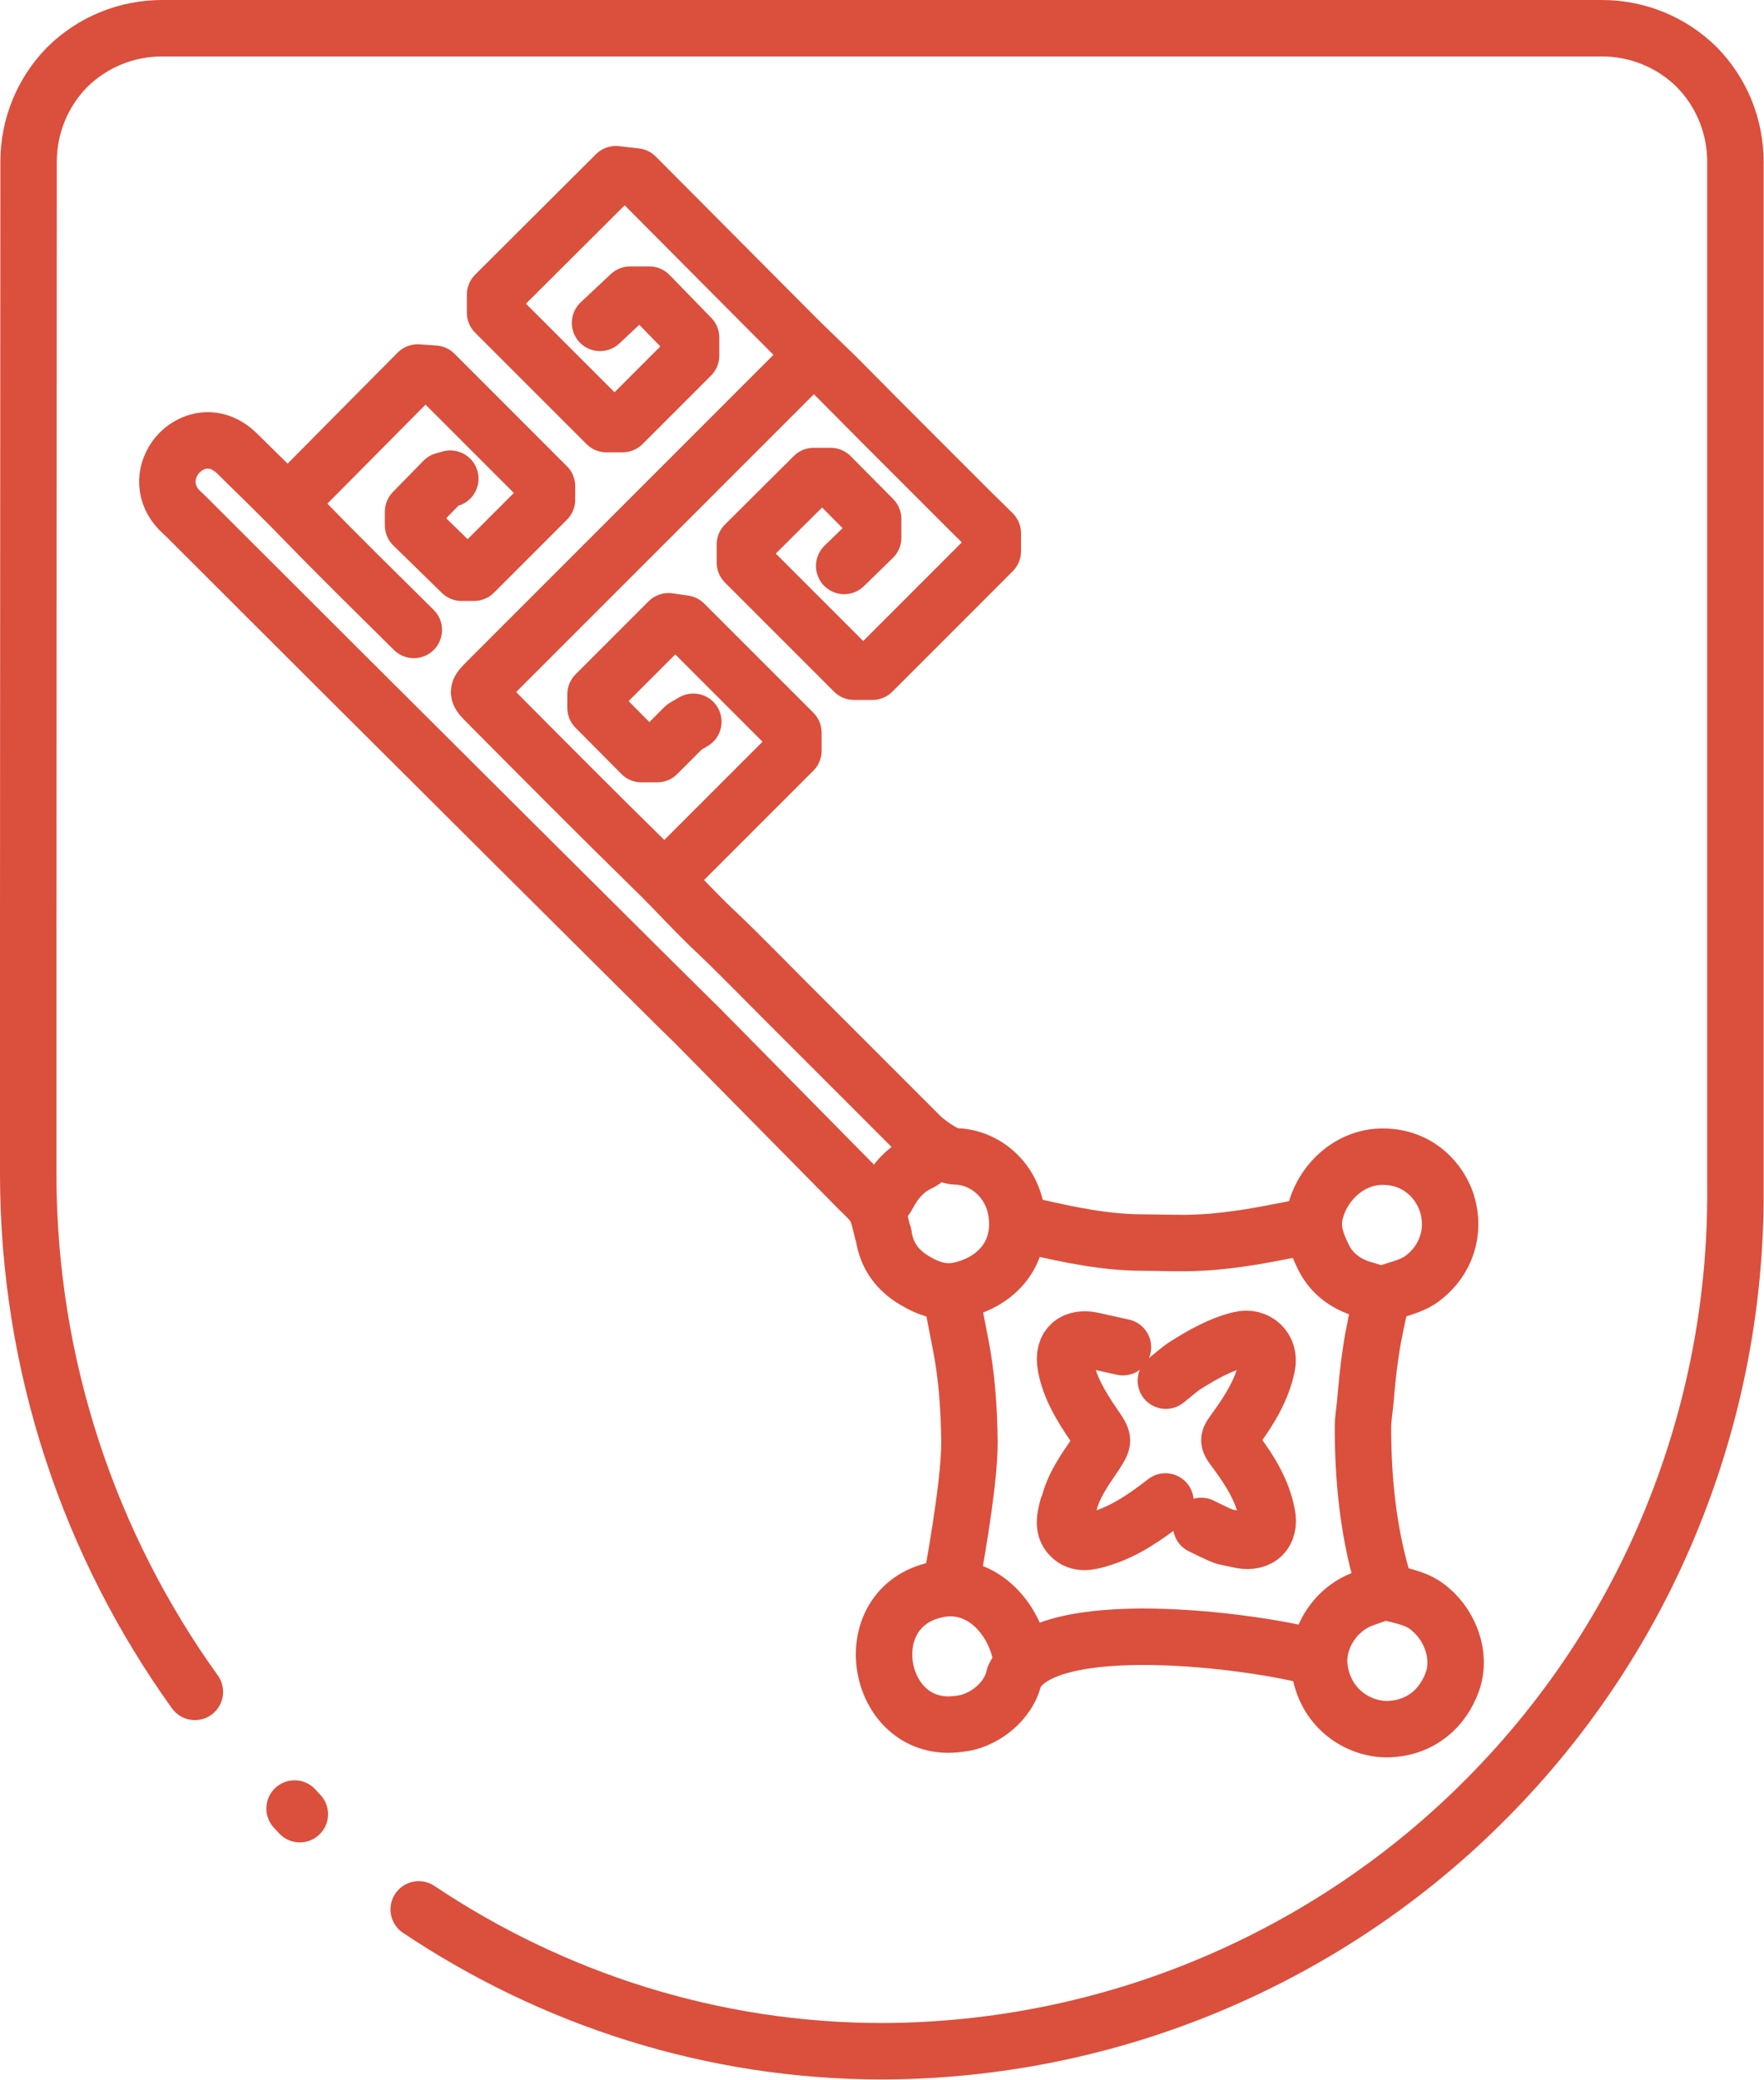
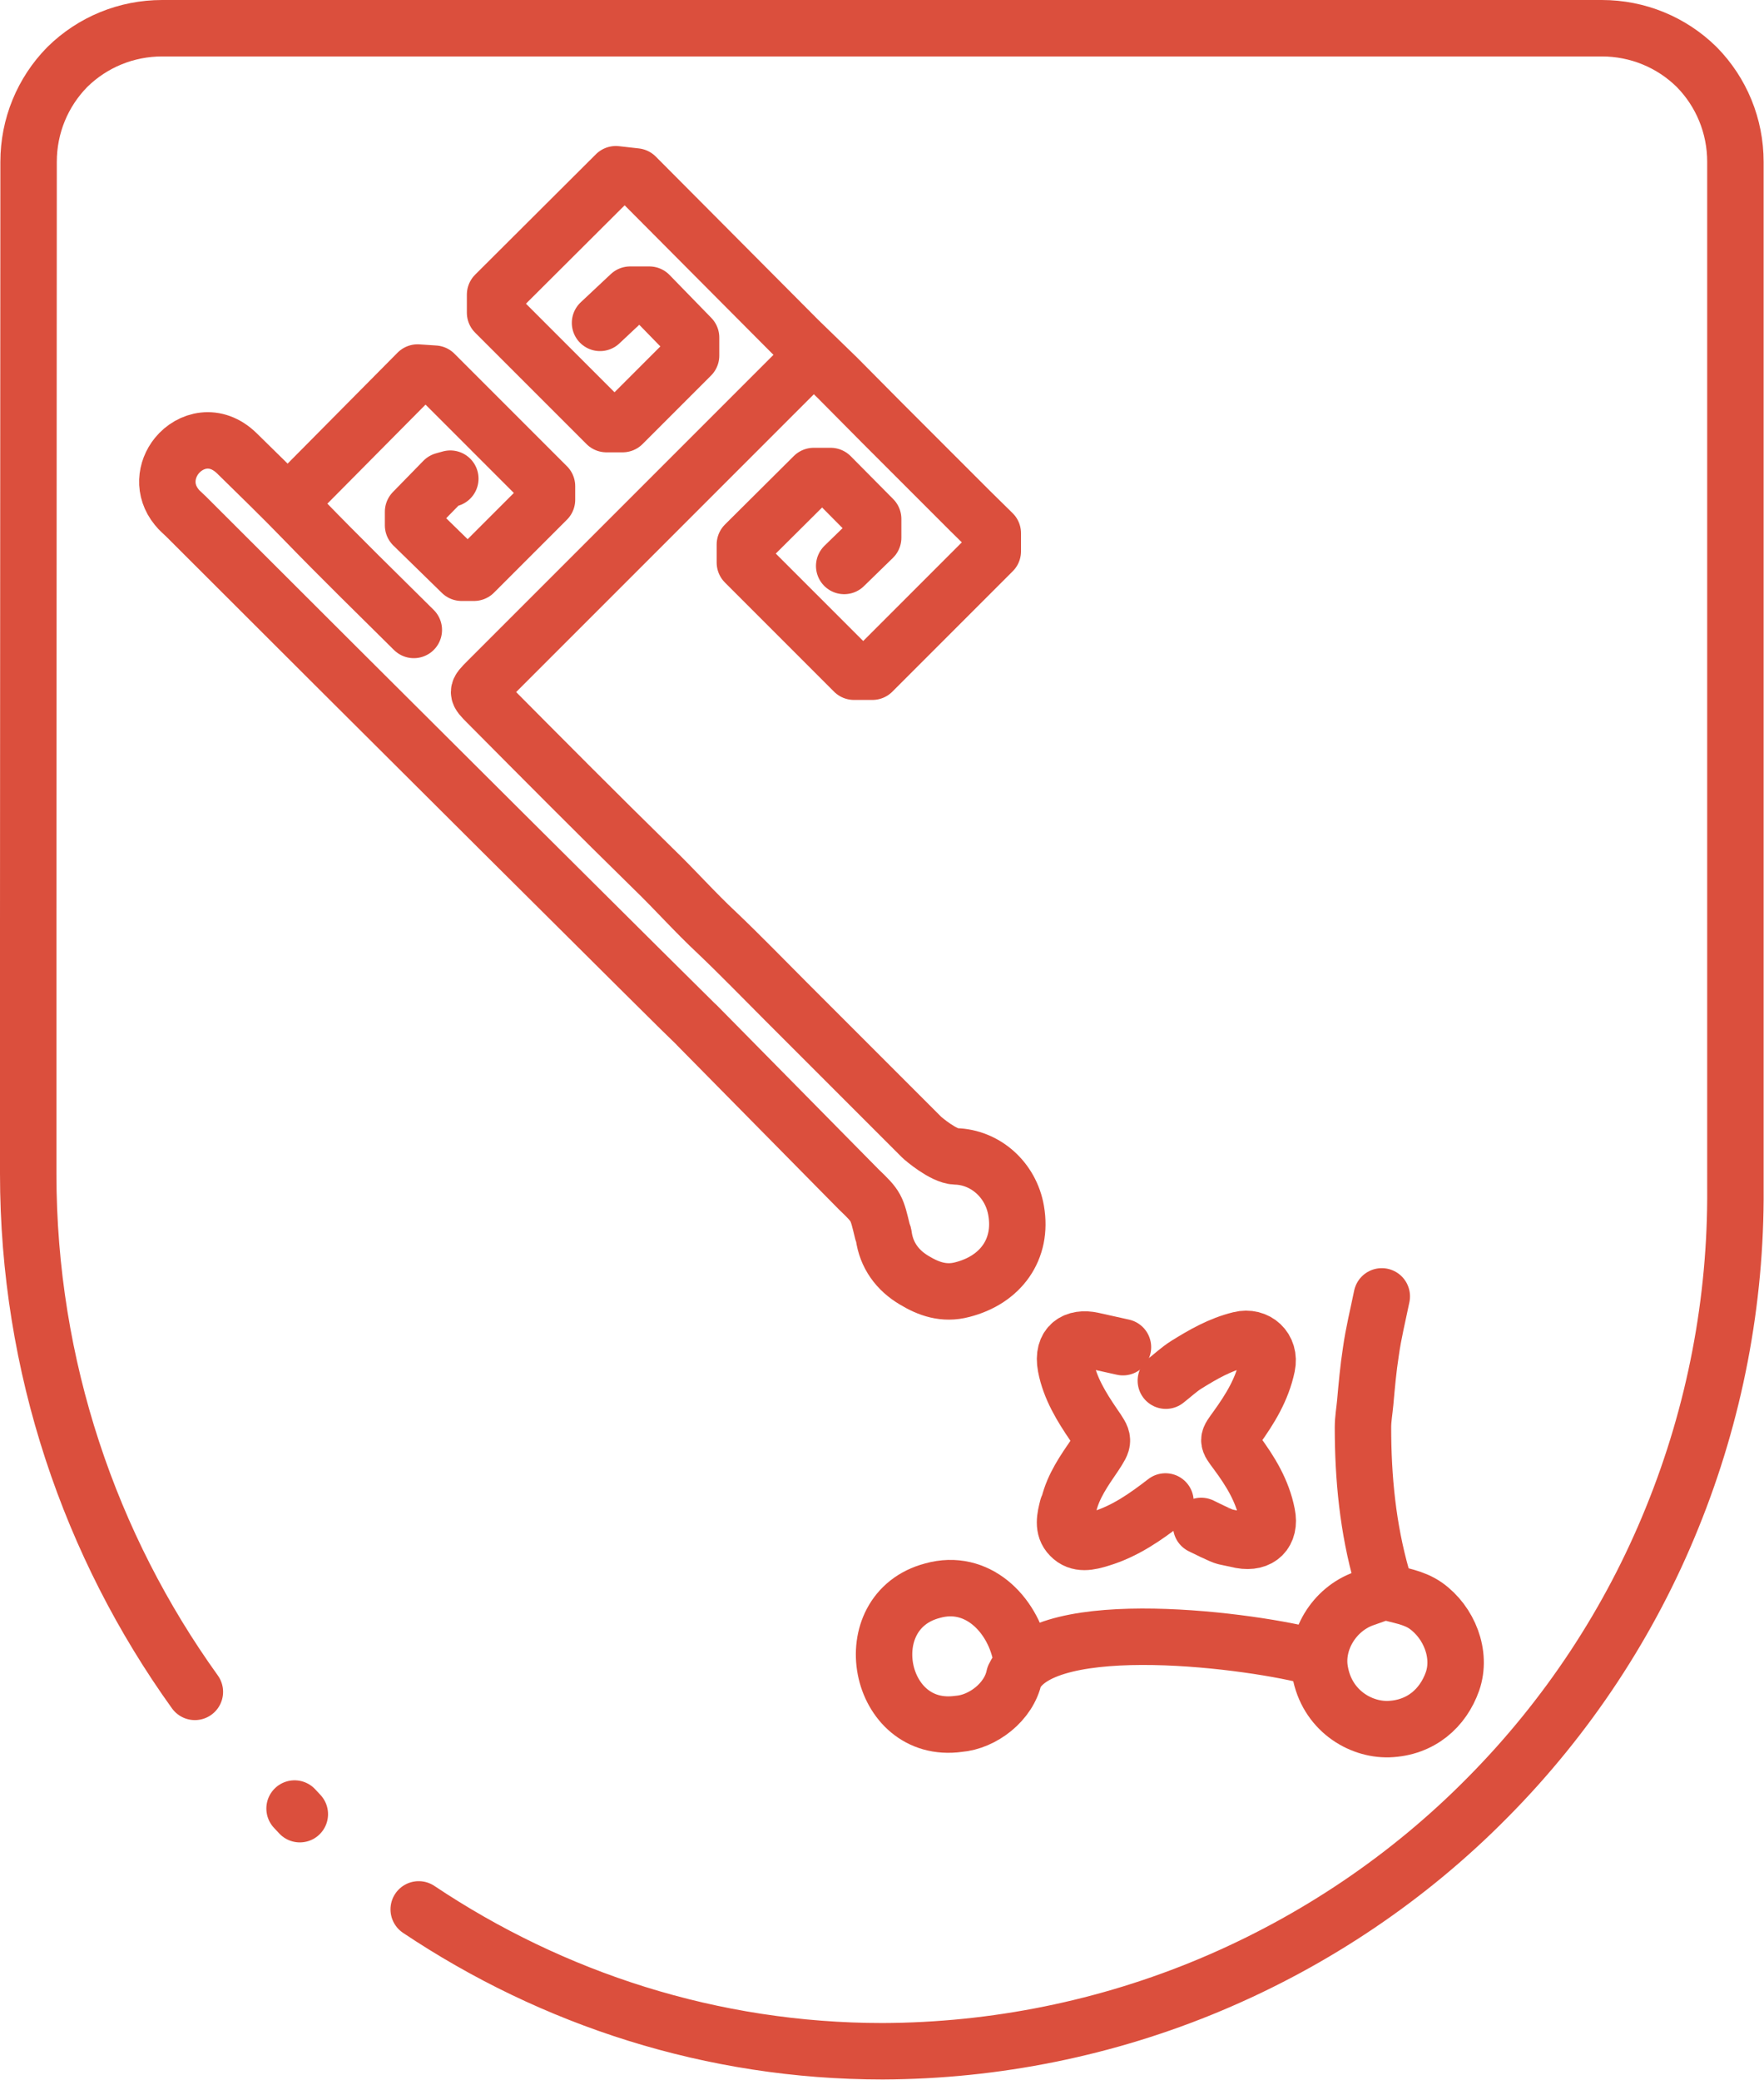
<svg xmlns="http://www.w3.org/2000/svg" id="Layer_1" data-name="Layer 1" viewBox="0 0 46.89 55.27">
  <defs>
    <style>
      .cls-1 {
        fill: none;
        stroke: #db4f3d;
        stroke-linecap: round;
        stroke-linejoin: round;
        stroke-width: 1.5px;
      }
    </style>
  </defs>
  <path class="cls-1" d="M21.54,9.51c-2.86,2.86-5.72,5.72-8.58,8.58-.3,.3-.3,.3,0,.6,1.46,1.47,2.92,2.94,4.4,4.39,.58,.56,1.11,1.16,1.7,1.71,.62,.59,1.22,1.21,1.83,1.82,.6,.6,1.2,1.2,1.79,1.79s1.22,1.22,1.82,1.82c.04,.04,.58,.5,.9,.51,.79,.02,1.47,.62,1.61,1.44,.18,1.03-.41,1.84-1.43,2.1-.49,.13-.9-.02-1.28-.25-.44-.26-.74-.66-.81-1.19,0-.03-.02-.06-.03-.09-.16-.66-.15-.67-.63-1.13l-4.31-4.37c-.12-.1-9.17-9.11-13.58-13.52-.08-.08-.17-.15-.24-.24-.37-.45-.3-1,0-1.37,.35-.43,1.03-.62,1.6-.06,.59,.58,1.19,1.16,1.77,1.76,.96,.99,1.95,1.96,2.93,2.93" />
  <path class="cls-1" d="M36.73,34.45c-.1,.49-.22,.97-.29,1.47-.07,.45-.11,.9-.15,1.35-.02,.22-.06,.44-.06,.66,0,1.35,.13,2.68,.5,3.98,.03,.12,.04,.24,.06,.36" />
  <path class="cls-1" d="M34.97,44.05c-1.6-.45-7.2-1.19-8.01,.5-.14,.68-.84,1.21-1.48,1.26-2.16,.3-2.79-2.99-.69-3.54,1.18-.33,2.11,.61,2.34,1.69" />
  <path class="cls-1" d="M36.82,42.29c.37,.11,.75,.15,1.08,.38,.62,.44,.96,1.29,.71,2.01-.25,.71-.84,1.24-1.7,1.27-.77,.02-1.64-.51-1.82-1.53-.15-.8,.37-1.66,1.17-1.94,.17-.06,.34-.12,.51-.18" />
-   <path class="cls-1" d="M34.85,32.57c-.53,.1-1.05,.21-1.59,.3-.45,.07-.9,.13-1.35,.15-.51,.03-1.02,0-1.52,0-.99,0-1.94-.2-2.9-.42-.12-.03-.24-.04-.36-.06" />
-   <path class="cls-1" d="M25.28,34.42c.08,.41,.16,.82,.24,1.23,.18,.89,.24,1.78,.25,2.69,0,1.19-.48,3.68-.49,3.77" />
-   <path class="cls-1" d="M36.73,34.42c.36-.17,.77-.2,1.11-.47,.59-.46,.86-1.21,.62-1.98-.19-.58-.73-1.19-1.61-1.23-.91-.05-1.65,.63-1.87,1.41-.14,.48,.01,.87,.2,1.26,.23,.46,.63,.74,1.13,.87,.13,.04,.26,.08,.39,.12" />
  <polyline class="cls-1" points="15.95 8.58 16.75 7.83 17.26 7.83 18.37 8.97 18.37 9.45 16.55 11.27 16.12 11.27 13.16 8.31 13.16 7.83 16.37 4.63 16.9 4.69 21.23 9.04 22.26 10.04 23.45 11.24 24.62 12.41 25.79 13.58 26.39 14.17 26.39 14.65 23.19 17.85 22.7 17.85 19.8 14.95 19.8 14.47 21.63 12.65 22.08 12.65 23.21 13.79 23.21 14.29 22.44 15.04" />
  <path class="cls-1" d="M29.85,35.8c-.27-.06-.54-.12-.81-.18-.45-.1-.82,.11-.71,.69,.11,.58,.42,1.08,.74,1.55,.29,.42,.29,.41,.03,.81-.28,.41-.57,.82-.69,1.32,0,.02-.02,.04-.03,.06-.07,.27-.14,.56,.07,.77,.22,.23,.51,.16,.8,.07,.66-.2,1.2-.58,1.73-.99" />
  <path class="cls-1" d="M30.99,36.69c.18-.14,.35-.3,.54-.42,.45-.28,.9-.54,1.43-.67,.44-.11,.82,.23,.72,.7-.13,.62-.45,1.14-.81,1.64-.25,.35-.26,.31,0,.66,.37,.5,.69,1.02,.81,1.64,.1,.49-.2,.78-.69,.69-.14-.03-.28-.06-.42-.09-.08-.01-.64-.29-.64-.29" />
  <polyline class="cls-1" points="11.97 12.72 11.79 12.77 10.98 13.6 10.98 13.96 12.27 15.22 12.6 15.22 14.54 13.28 14.54 12.92 13.91 12.29 11.55 9.93 11.1 9.9 7.72 13.31" />
-   <polyline class="cls-1" points="18.43 19.18 18.19 19.32 17.47 20.04 17.05 20.04 15.83 18.81 15.83 18.45 17.77 16.51 18.19 16.57 19.89 18.27 21.09 19.47 21.09 19.95 18.07 22.97 17.74 23.32" />
-   <path class="cls-1" d="M24.74,30.68c-.09,.07-.17,.16-.27,.21-.4,.18-.67,.49-.87,.87-.05,.1-.14,.18-.21,.27" />
  <path class="cls-1" d="M5.18,44.96c-2.78-3.87-4.43-8.64-4.43-13.77v-6.64s.01-20.25,.01-20.25c0-.95,.37-1.85,1.03-2.52,.67-.66,1.57-1.03,2.52-1.03H42.58c.95,0,1.85,.37,2.52,1.03,.66,.67,1.03,1.57,1.03,2.52V31.59c.02,2.99-.55,5.96-1.68,8.74-1.12,2.77-2.79,5.3-4.9,7.43-2.1,2.13-4.61,3.82-7.37,4.98s-5.73,1.76-8.72,1.77c-4.53,0-8.77-1.39-12.33-3.77" />
  <line class="cls-1" x1="7.83" y1="48.06" x2="7.97" y2="48.21" />
</svg>